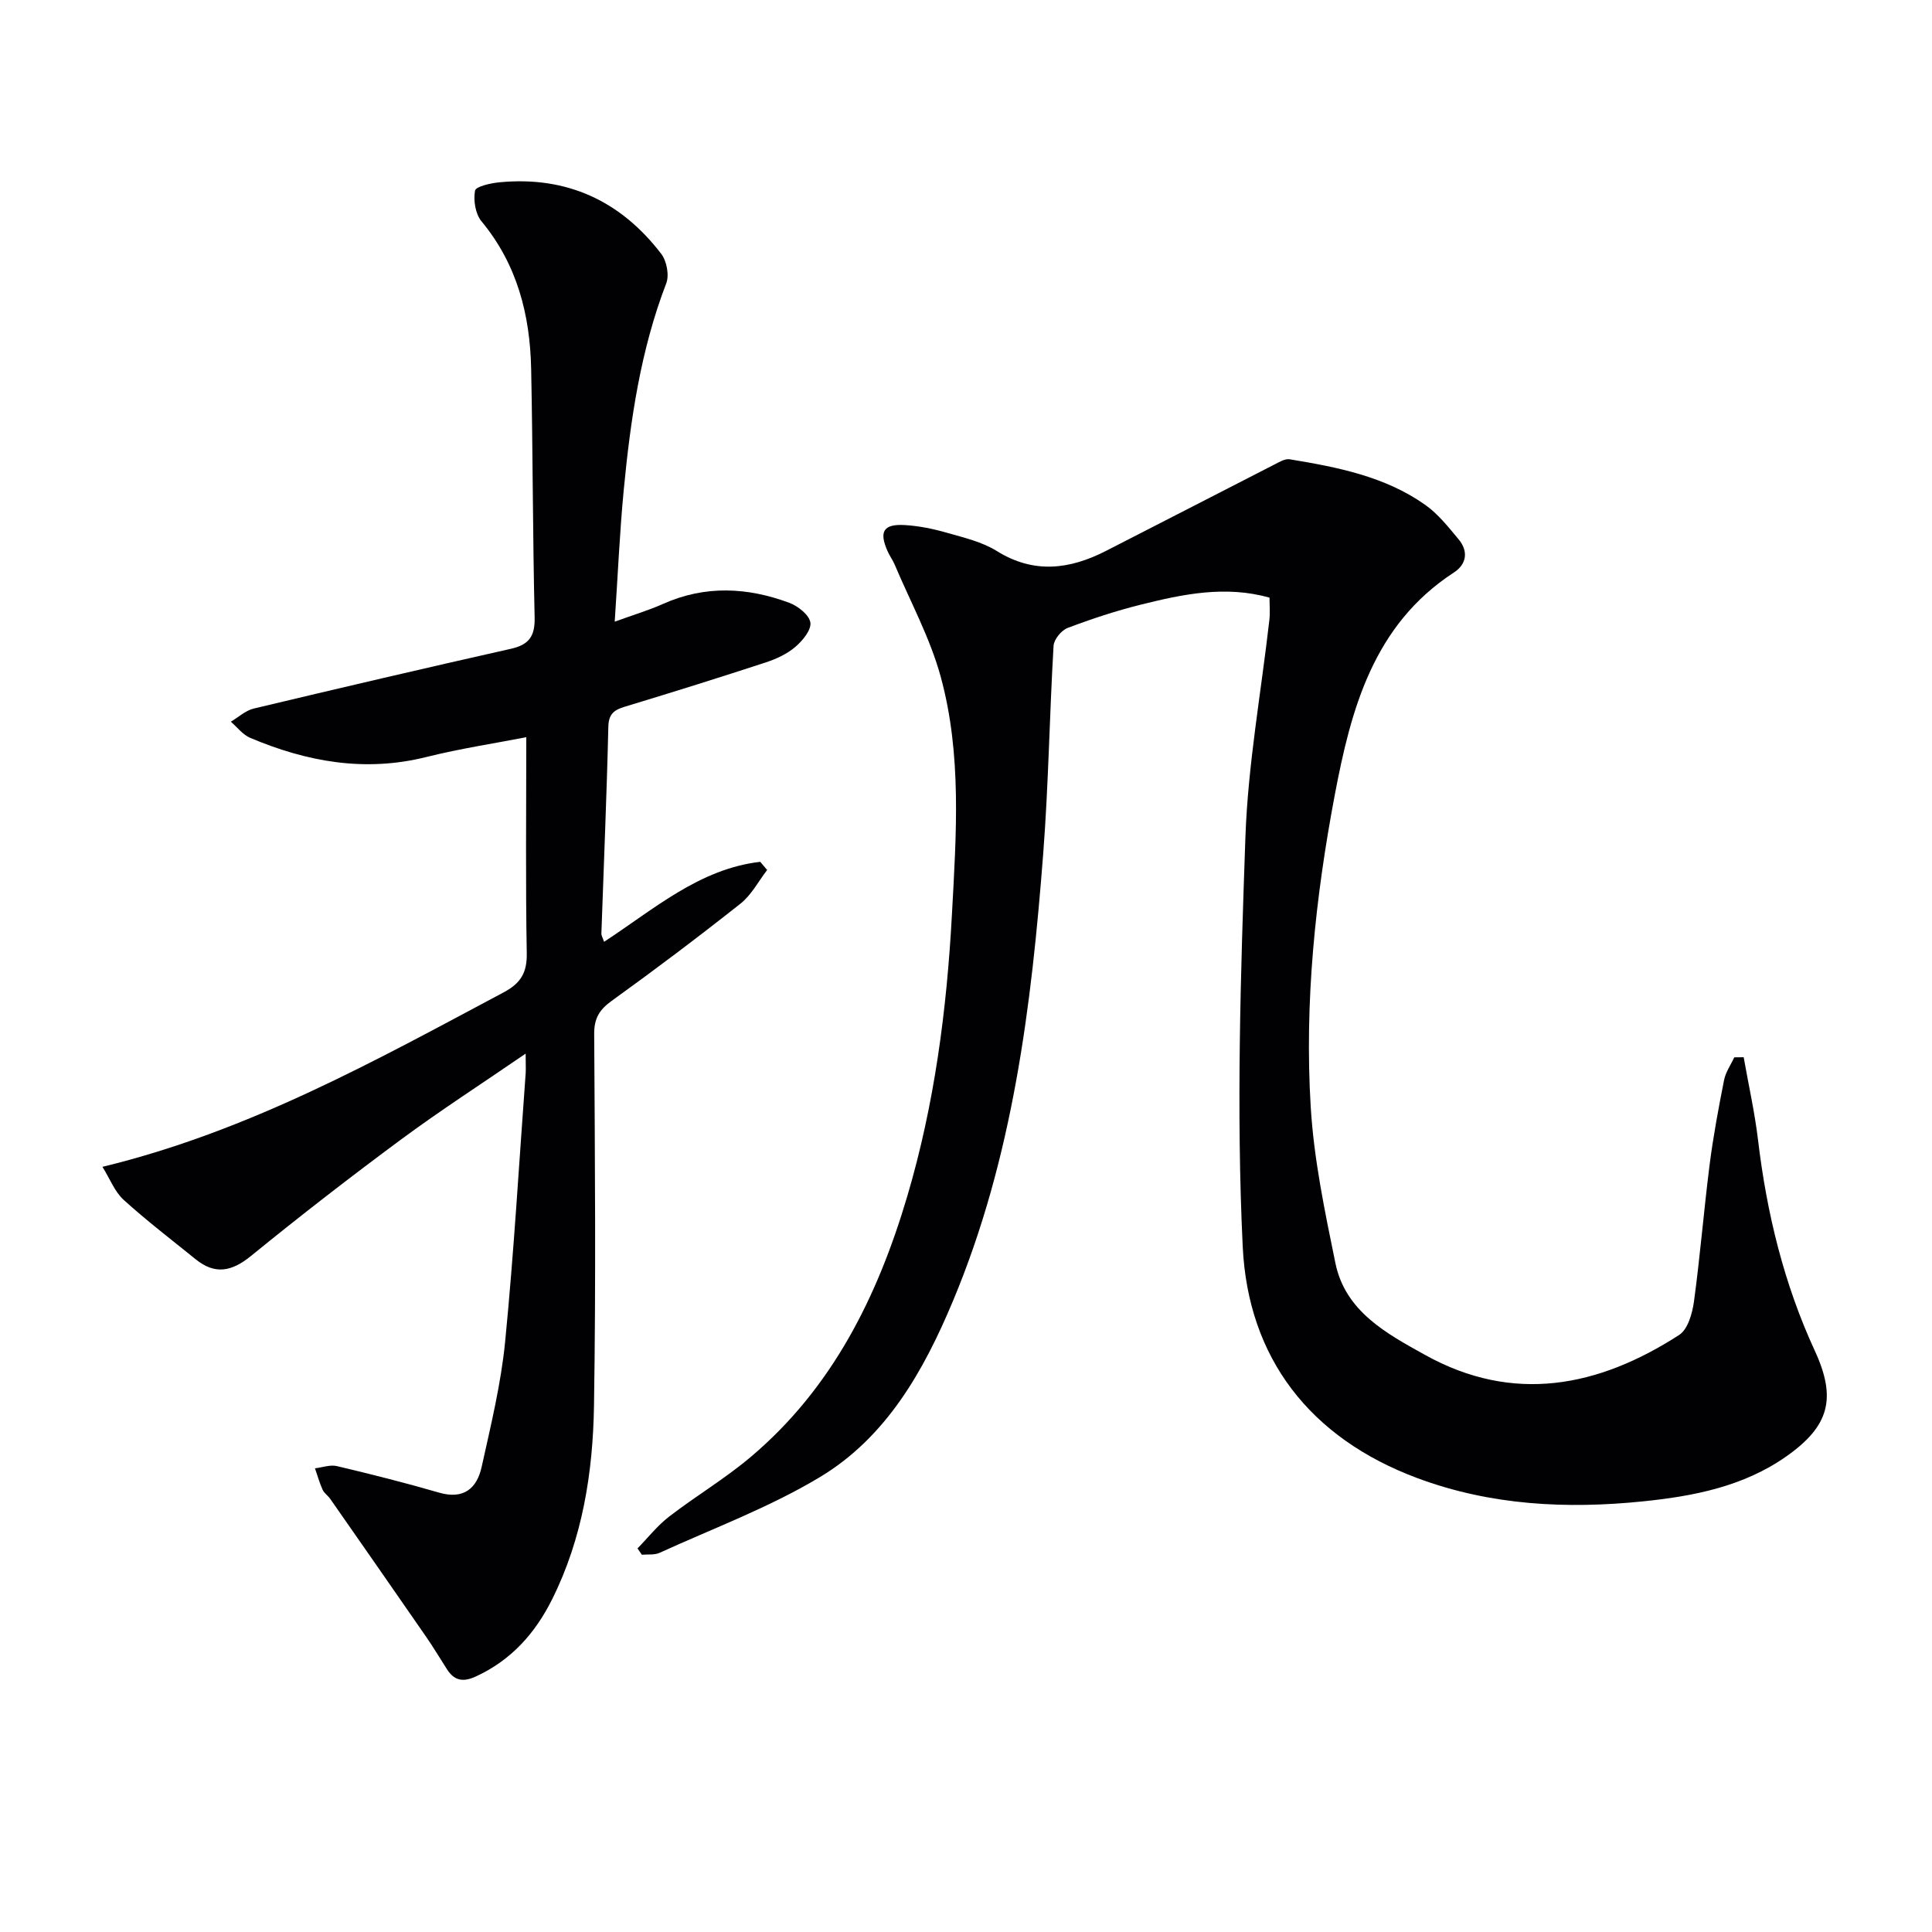
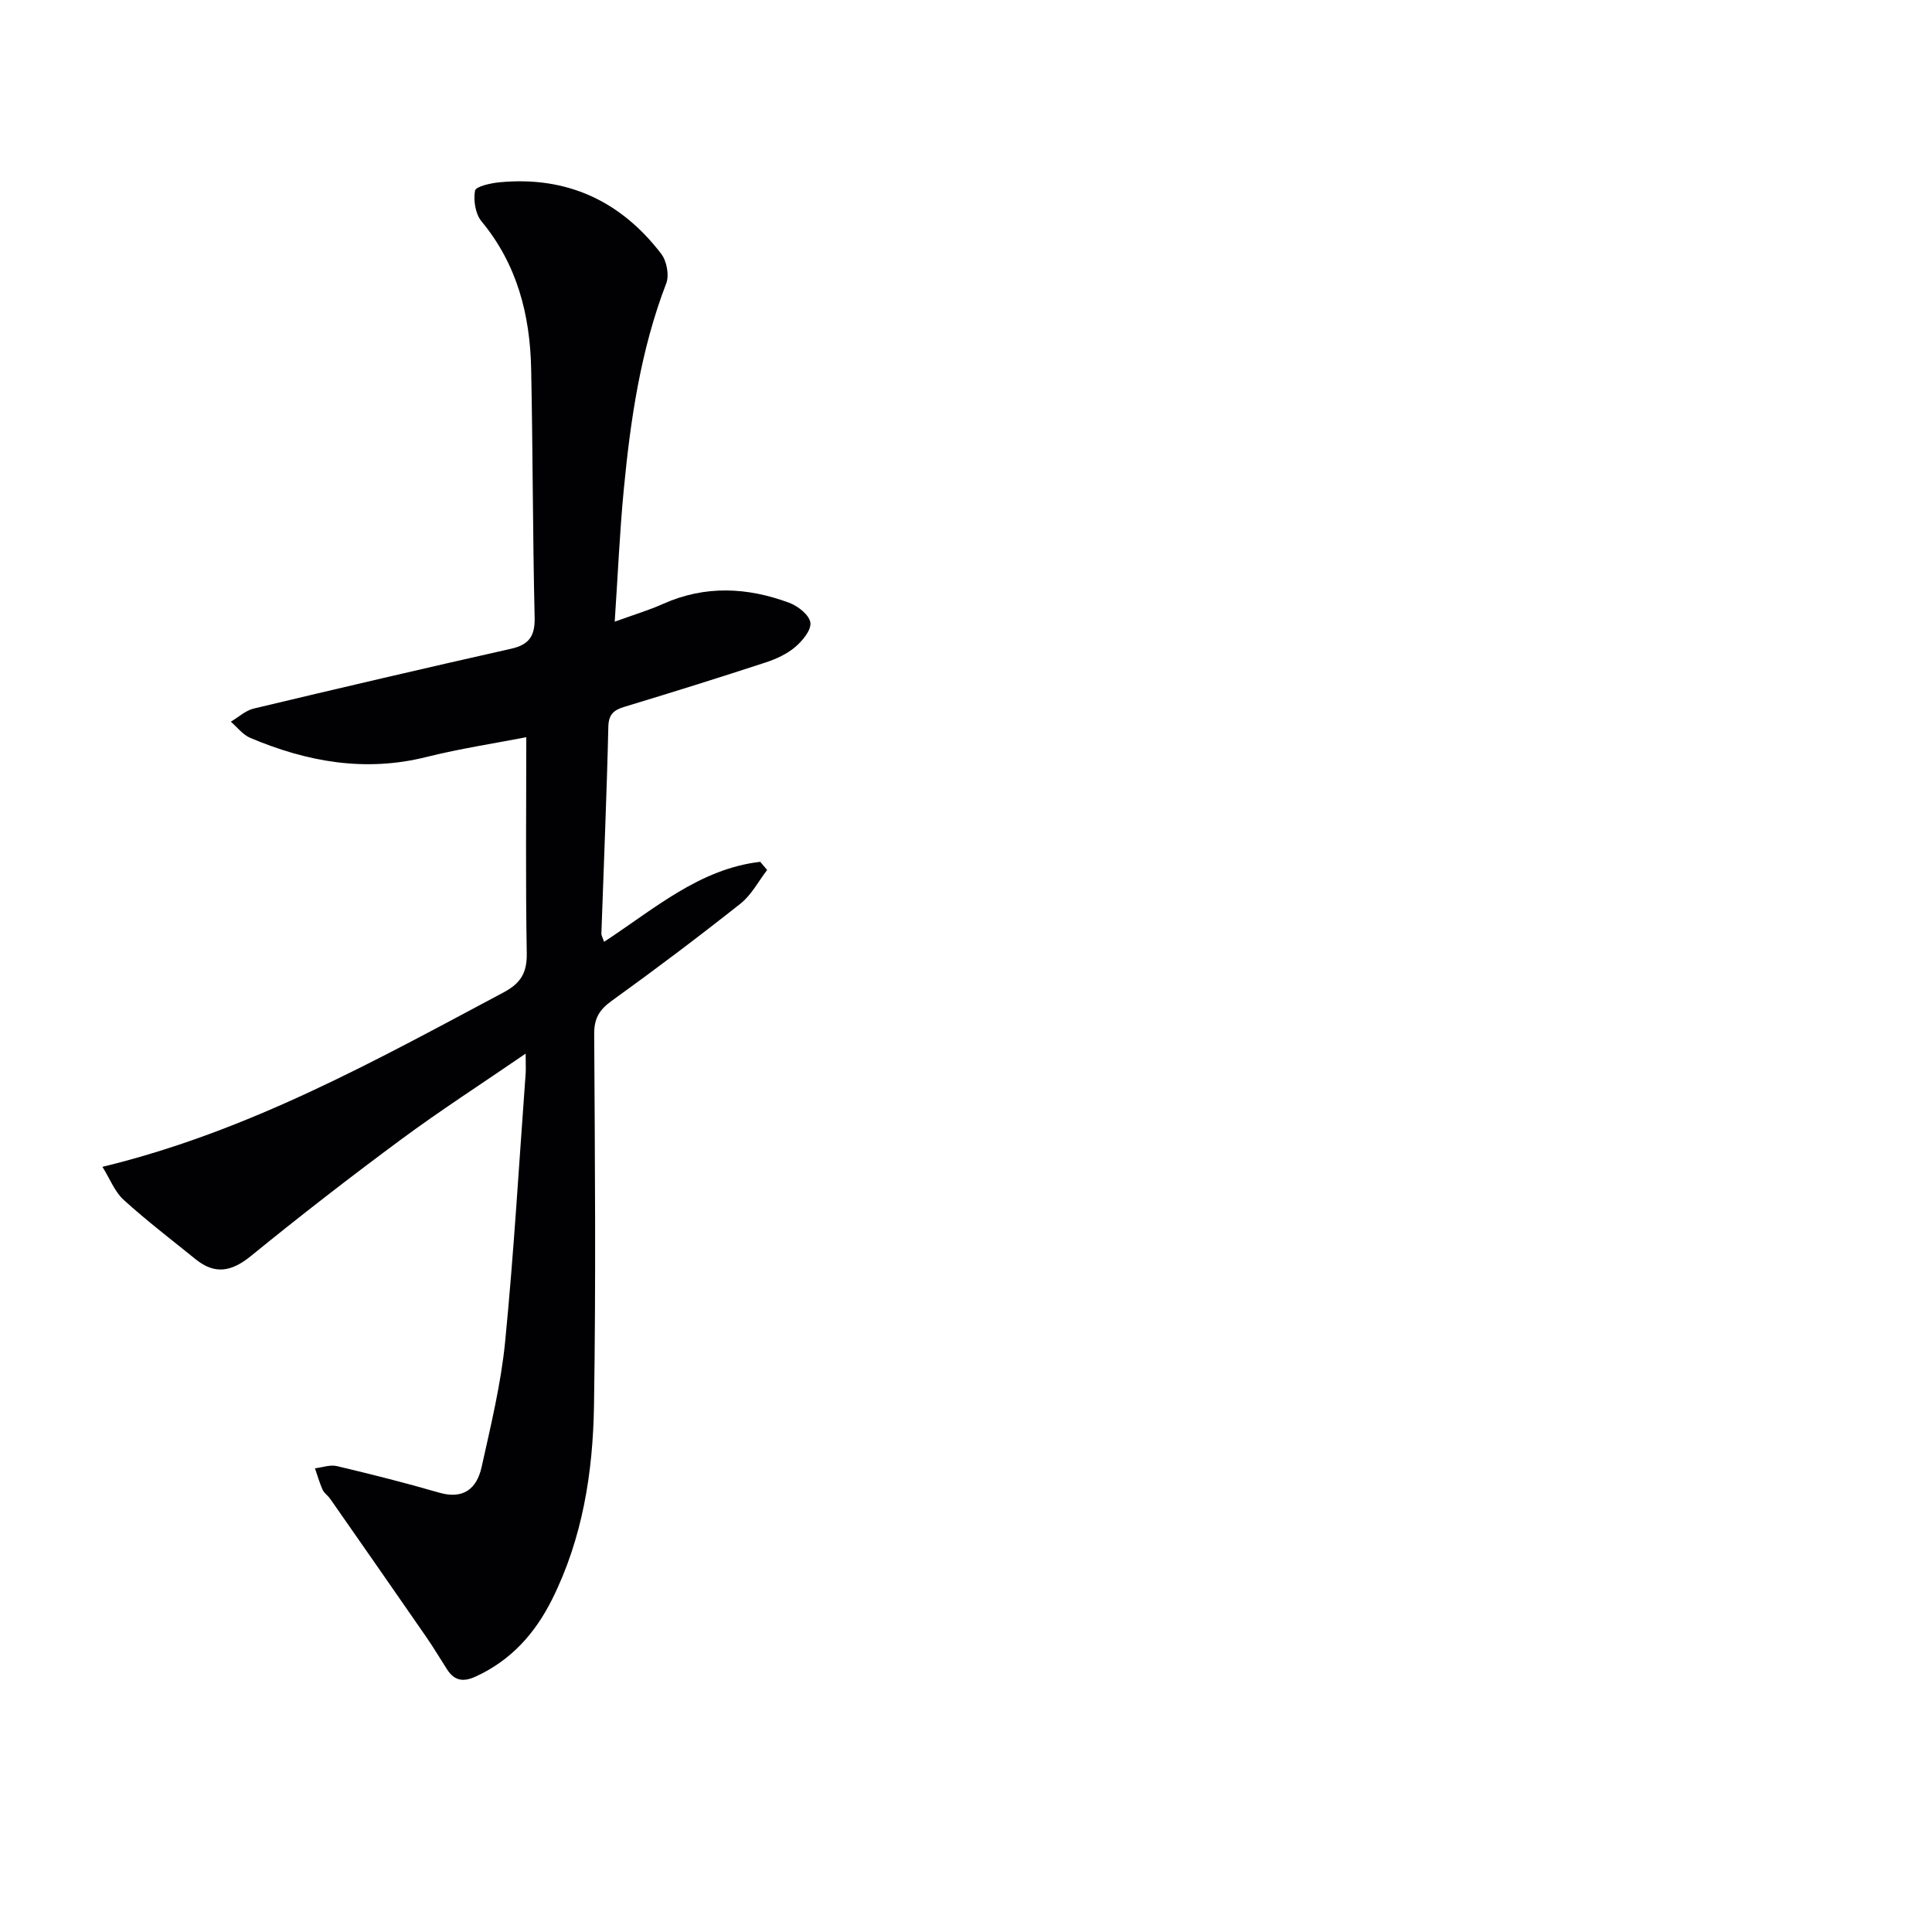
<svg xmlns="http://www.w3.org/2000/svg" enable-background="new 0 0 400 400" viewBox="0 0 400 400">
  <g fill="#010104">
-     <path d="m361.01 218.89c1.01 5.73 2.29 11.42 2.98 17.19 1.8 15.12 5.36 29.73 11.75 43.59 4.54 9.84 3.01 15.6-5.9 21.86-8.88 6.25-19.26 8.25-29.66 9.31-15.82 1.62-31.56.84-46.7-4.8-22.26-8.29-35.09-24.86-36.19-47.97-1.35-28.19-.43-56.54.56-84.78.53-15.05 3.27-30.03 4.97-45.04.16-1.44.02-2.92.02-4.52-9.16-2.56-17.93-.72-26.62 1.45-5.15 1.28-10.22 2.95-15.18 4.83-1.29.49-2.83 2.37-2.91 3.69-.84 14.27-1.04 28.59-2.13 42.85-2.43 31.69-6.28 63.15-18.71 92.83-6.06 14.47-13.78 28.17-27.54 36.44-10.44 6.28-22.06 10.59-33.2 15.68-1.06.48-2.43.28-3.66.39-.3-.44-.6-.87-.9-1.31 2.17-2.22 4.12-4.72 6.55-6.59 5.53-4.26 11.59-7.86 16.91-12.36 16.89-14.27 26.25-33.21 32.39-53.96 5.64-19.05 8.18-38.58 9.25-58.4.89-16.49 2.07-33.02-2.31-49.1-2.19-8.05-6.3-15.58-9.57-23.33-.39-.92-1.01-1.73-1.41-2.64-1.86-4.13-.93-5.75 3.52-5.49 2.96.17 5.94.79 8.79 1.61 3.5 1 7.23 1.87 10.26 3.76 7.68 4.78 15.08 3.82 22.57 0 11.65-5.94 23.27-11.96 34.92-17.91.99-.51 2.19-1.24 3.16-1.08 9.86 1.63 19.7 3.53 28.06 9.44 2.66 1.88 4.79 4.58 6.9 7.12 2.08 2.49 1.68 5.16-.98 6.89-16.69 10.86-21.3 28.34-24.66 46.1-4.02 21.27-6.28 42.85-4.97 64.51.65 10.86 2.92 21.66 5.11 32.36 2.05 10.03 10.64 14.61 18.56 19.01 18.27 10.16 35.91 6.66 52.62-4.14 1.78-1.15 2.71-4.43 3.05-6.86 1.28-9.38 2.04-18.84 3.23-28.24.75-5.92 1.85-11.8 3.01-17.66.32-1.64 1.39-3.14 2.11-4.71.64-.01 1.29-.01 1.95-.02z" />
    <path d="m108.83 218.14c-9.14 6.27-17.61 11.73-25.7 17.71-10.57 7.81-20.96 15.87-31.15 24.17-3.98 3.24-7.44 3.96-11.47.7-5.01-4.06-10.15-7.98-14.92-12.31-1.84-1.68-2.81-4.31-4.38-6.83 30.3-7.34 56.56-22.01 83.08-36.13 3.52-1.88 4.84-4.05 4.77-8.09-.26-14.6-.1-29.2-.1-44.73-6.29 1.23-13.6 2.33-20.73 4.11-12.7 3.17-24.72.98-36.44-3.98-1.53-.65-2.68-2.2-4-3.34 1.58-.93 3.04-2.31 4.74-2.72 17.73-4.23 35.48-8.38 53.27-12.38 3.76-.85 4.98-2.63 4.89-6.51-.4-17.14-.37-34.29-.72-51.43-.23-11.21-2.9-21.65-10.29-30.57-1.26-1.53-1.7-4.34-1.33-6.34.16-.87 3.26-1.56 5.08-1.73 13.9-1.33 25.08 3.84 33.48 14.83 1.13 1.48 1.68 4.4 1.03 6.09-5.3 13.79-7.41 28.22-8.8 42.77-.84 8.72-1.21 17.48-1.87 27.28 3.94-1.43 7.06-2.36 10.01-3.68 8.7-3.89 17.45-3.45 26.12-.23 1.81.67 4.14 2.51 4.38 4.09.23 1.53-1.62 3.77-3.12 5.05-1.71 1.46-3.94 2.49-6.1 3.2-9.44 3.09-18.92 6.06-28.43 8.94-2.33.71-4.1 1.15-4.18 4.33-.33 14.29-.95 28.58-1.44 42.87-.01.43.28.88.56 1.71 10.33-6.75 19.74-15.11 32.33-16.56.48.56.95 1.13 1.43 1.69-1.81 2.35-3.25 5.17-5.51 6.96-8.73 6.91-17.63 13.62-26.67 20.13-2.58 1.86-3.65 3.65-3.63 6.88.15 25.66.37 51.32-.04 76.97-.22 13.81-2.38 27.46-8.67 40.06-3.51 7.04-8.49 12.63-15.82 15.99-2.62 1.2-4.42.86-5.93-1.48-1.44-2.23-2.79-4.52-4.3-6.7-6.6-9.55-13.24-19.07-19.88-28.59-.47-.68-1.26-1.19-1.59-1.91-.64-1.42-1.06-2.95-1.58-4.43 1.52-.18 3.14-.79 4.54-.46 7.09 1.68 14.16 3.46 21.15 5.49 5.09 1.48 7.84-.87 8.82-5.32 1.9-8.58 4-17.19 4.86-25.9 1.82-18.52 2.89-37.11 4.26-55.68.05-.9-.01-1.84-.01-3.99z" />
  </g>
</svg>